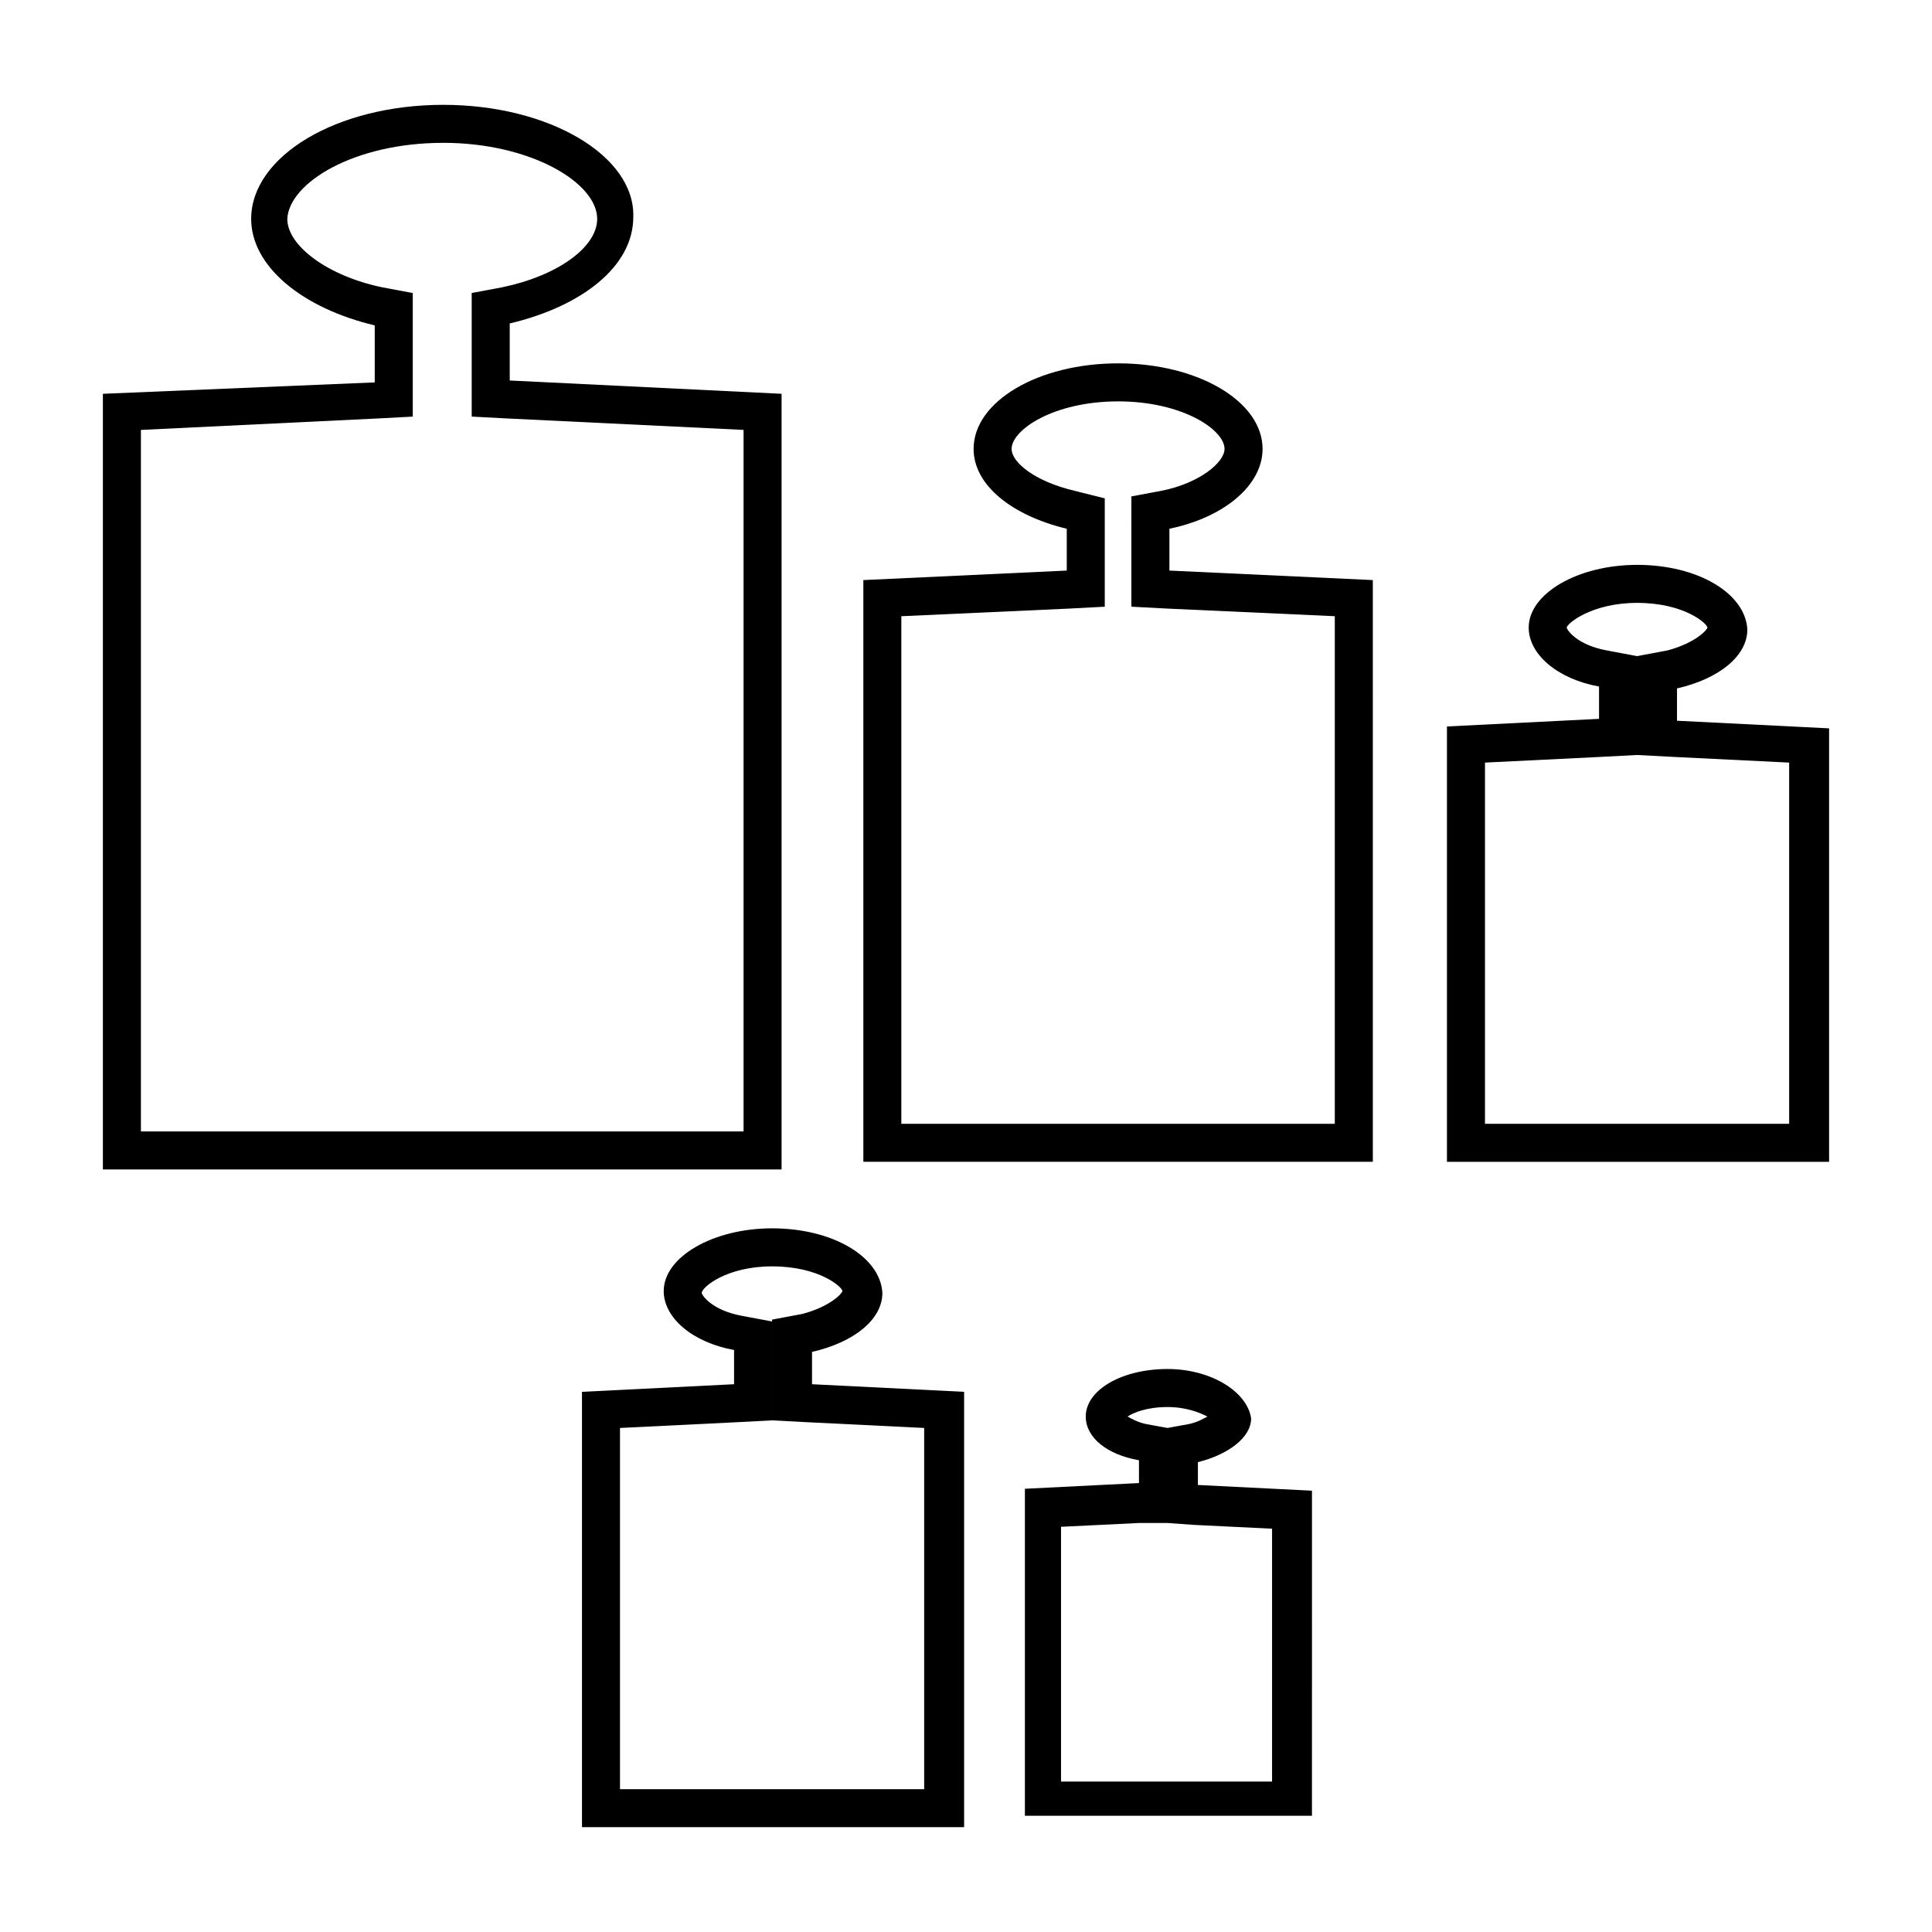
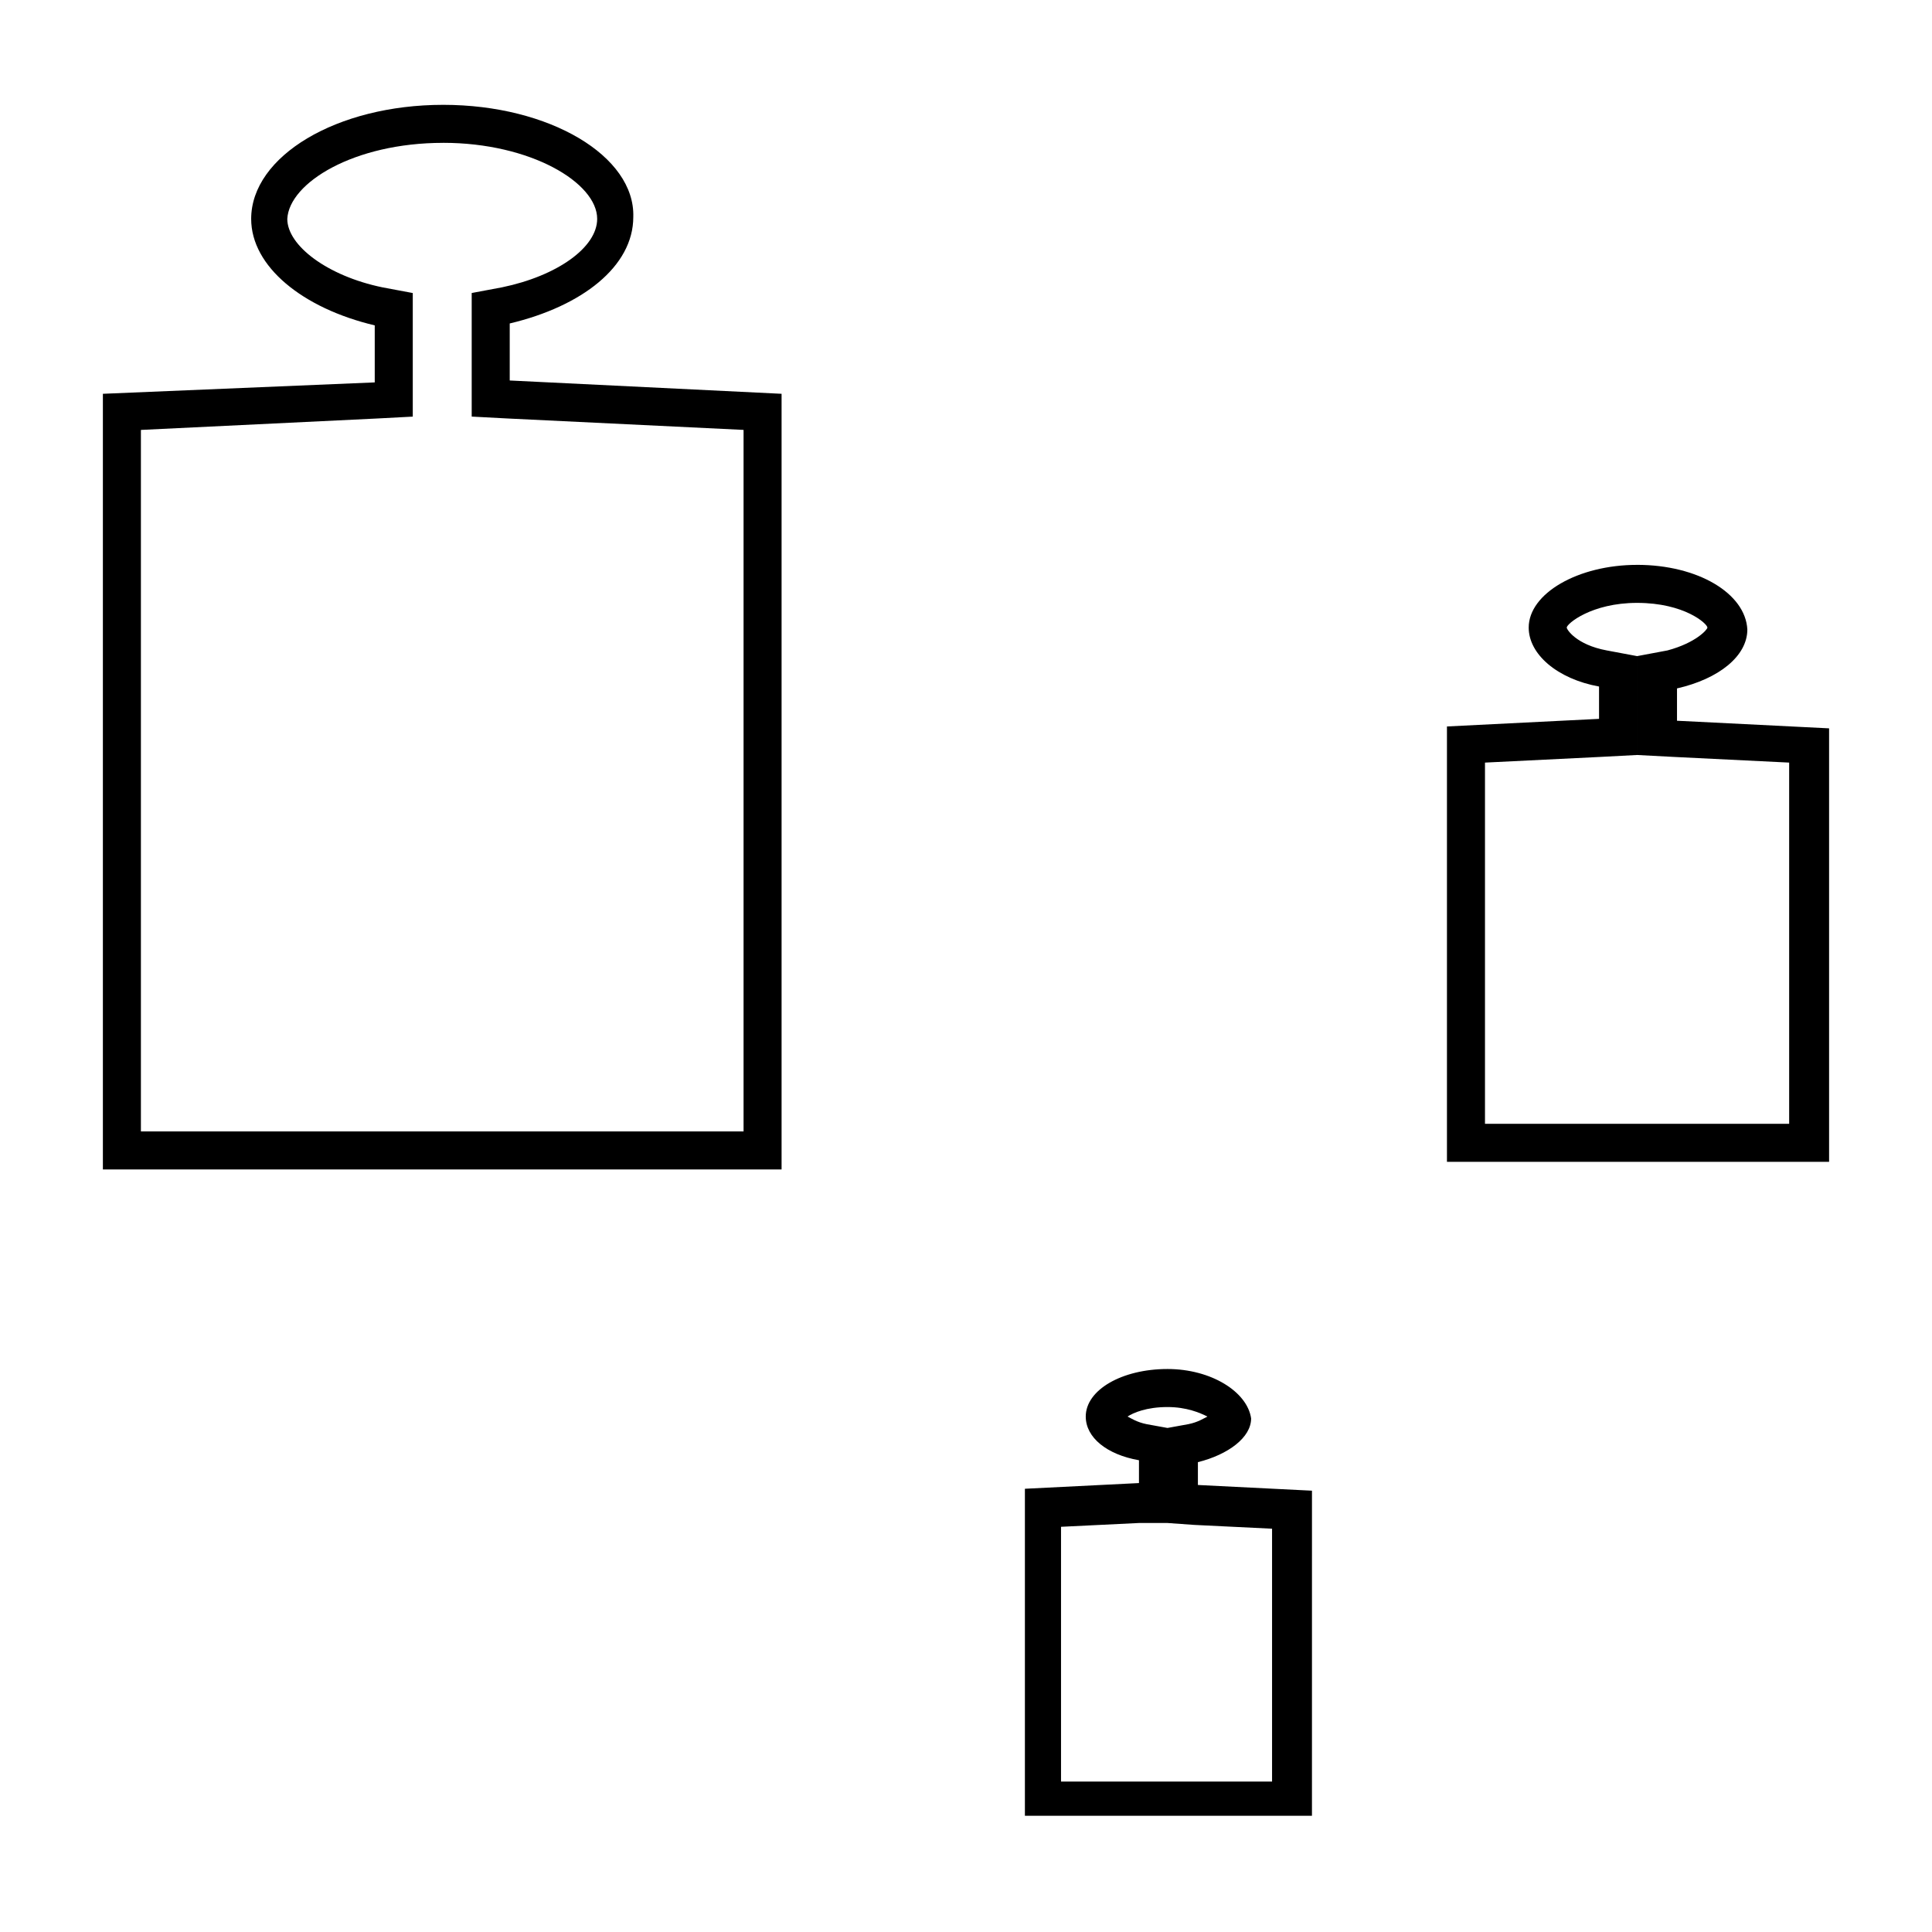
<svg xmlns="http://www.w3.org/2000/svg" fill="#000000" width="800px" height="800px" version="1.1" viewBox="144 144 512 512">
  <g>
    <path d="m261.45 181.85c23.176 0 40.809 10.578 40.809 20.152 0 7.559-10.578 15.113-25.191 18.137l-8.062 1.512v32.75l9.574 0.504 62.473 3.023v185.91l-159.71-0.004v-185.9l62.473-3.023 9.574-0.504v-32.75l-8.062-1.512c-14.609-3.023-25.191-11.082-25.191-18.137 0.504-9.57 17.637-20.152 41.312-20.152m0-10.074c-28.215 0-50.883 13.602-50.883 30.23 0 12.594 13.602 23.68 32.746 28.215v15.113l-72.043 3.019v205.55h179.86v-205.55l-72.043-3.527v-15.113c19.145-4.535 32.746-15.113 32.746-28.215 0.504-16.121-22.168-29.723-50.383-29.723z" />
    <path d="m577.84 303.77c12.594 0 18.641 5.543 18.641 6.551 0 0.504-3.023 4.031-10.578 6.047l-8.062 1.512v26.199l9.574 0.504 30.73 1.512v95.723h-80.609v-95.723l30.73-1.512 9.574-0.504v-26.203l-8.062-1.512c-8.062-1.512-10.578-5.543-10.578-6.047 0-1.004 6.547-6.547 18.641-6.547m0-10.074c-15.617 0-28.719 7.559-28.719 16.625 0 7.055 7.559 13.602 18.641 15.617v8.566l-40.305 2.016v115.37h101.27v-114.87l-40.305-2.016v-8.566c11.082-2.519 18.641-8.566 18.641-15.617-0.504-9.574-13.098-17.129-29.219-17.129z" />
-     <path d="m440.3 250.37c17.129 0 28.215 7.559 28.215 12.594 0 3.527-6.551 9.07-16.625 11.082l-8.062 1.512-0.004 8.566v20.656l9.574 0.504 44.336 2.016v134.52l-114.87 0.004v-134.52l44.336-2.016 9.574-0.504v-28.719l-8.062-2.012c-10.578-2.519-16.625-7.559-16.625-11.082 0-5.039 11.082-12.598 28.215-12.598m0-10.078c-21.16 0-38.289 10.078-38.289 22.672 0 9.574 10.078 17.633 24.688 21.16v11.082l-53.906 2.519v154.16h135.02l-0.004-154.16-53.906-2.519v-11.086c14.609-3.023 24.688-11.586 24.688-21.16 0-12.594-17.129-22.672-38.289-22.672z" />
-     <path d="m348.61 479.6c12.594 0 18.641 5.543 18.641 6.551 0 0.504-3.023 4.031-10.578 6.047l-8.062 1.512v26.699l9.574 0.504 30.73 1.512v95.723h-80.609v-95.723l30.73-1.512 9.574-0.504v-26.203l-8.062-1.512c-8.062-1.512-10.578-5.543-10.578-6.047 0-1.508 6.551-7.047 18.641-7.047m0-10.078c-15.617 0-28.719 7.559-28.719 16.625 0 7.055 7.559 13.602 18.641 15.617l0.004 9.07-40.305 2.016v115.37h101.27v-115.37l-40.305-2.016v-8.566c11.082-2.519 18.641-8.566 18.641-15.617-0.504-9.57-13.102-17.129-29.223-17.129z" />
    <path d="m453.4 516.88c5.039 0 8.566 1.512 10.578 2.519-1.008 0.504-2.519 1.512-5.039 2.016l-5.543 1.008-5.543-1.008c-2.519-0.504-4.031-1.512-5.039-2.016 1.516-1.008 5.043-2.519 10.586-2.519m0 30.73 7.055 0.504 20.656 1.008v67.008h-55.926v-67.512l20.656-1.008h7.559m0-40.809c-12.09 0-21.664 5.543-21.664 12.594 0 5.543 5.543 10.078 14.105 11.586v6.047l-30.23 1.512v86.656h76.074l0.004-86.148-30.23-1.512v-6.047c8.062-2.016 14.105-6.551 14.105-11.586-1.004-7.055-10.578-13.102-22.164-13.102z" />
  </g>
</svg>